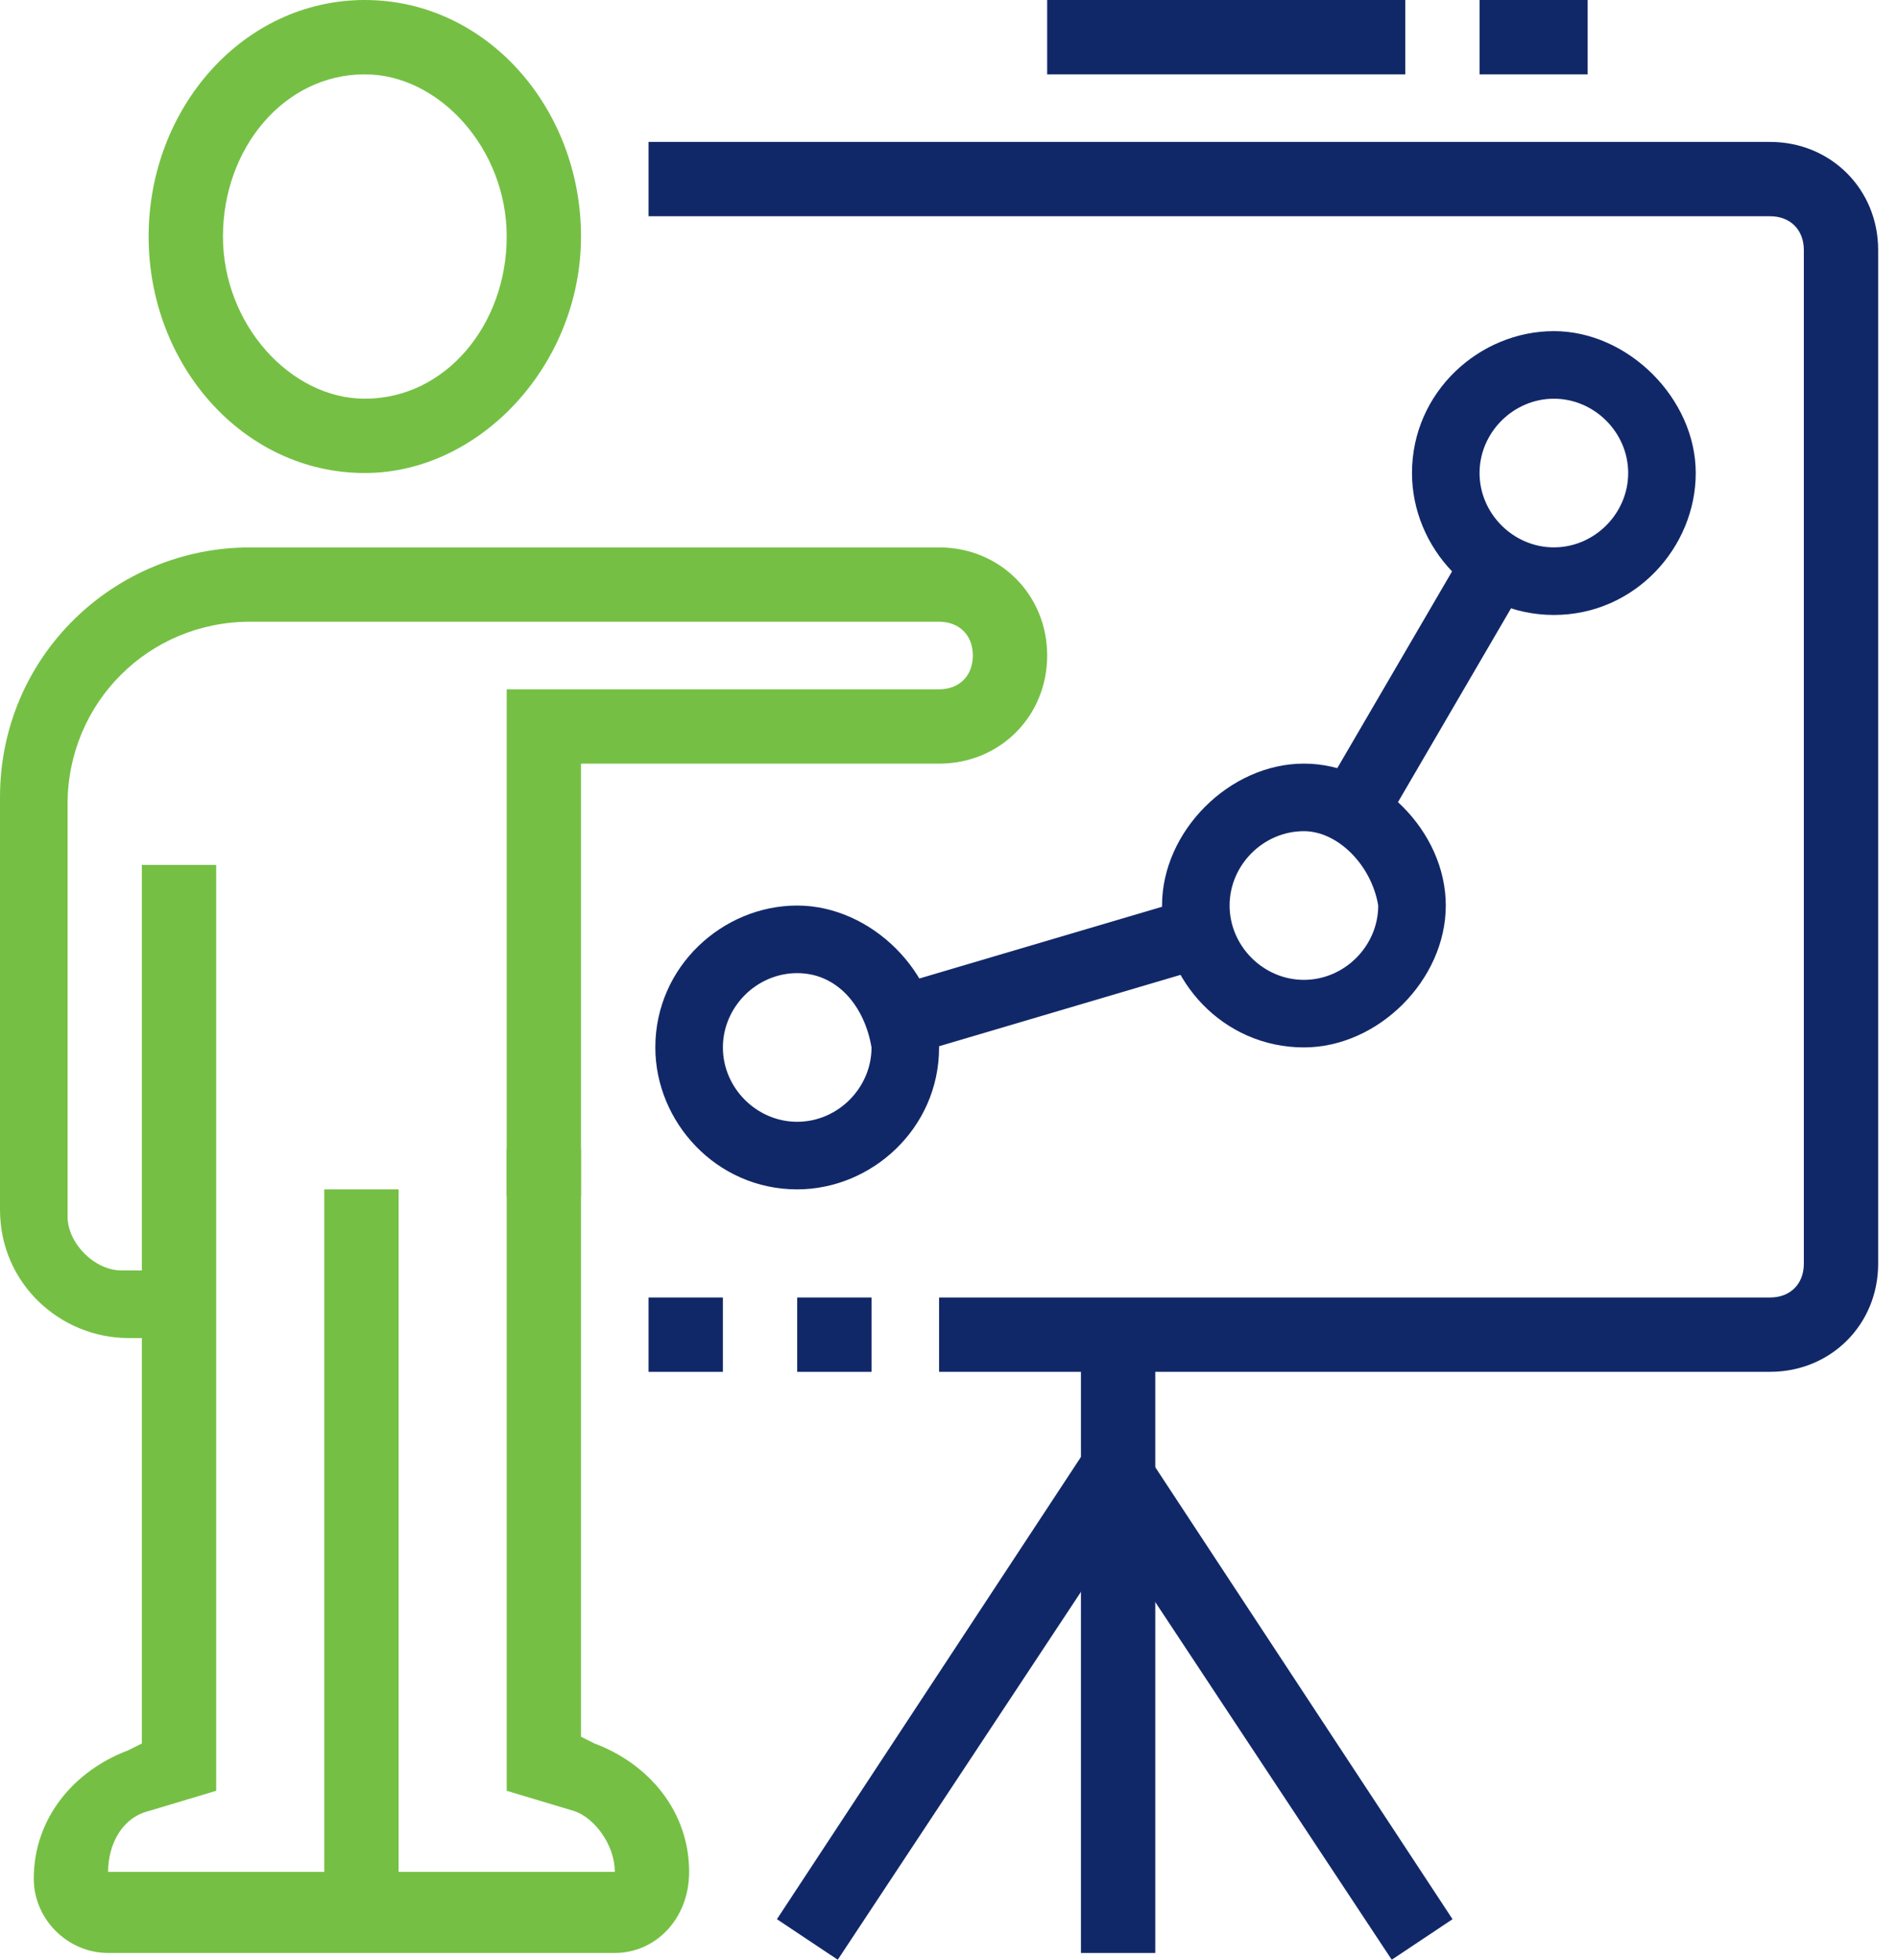
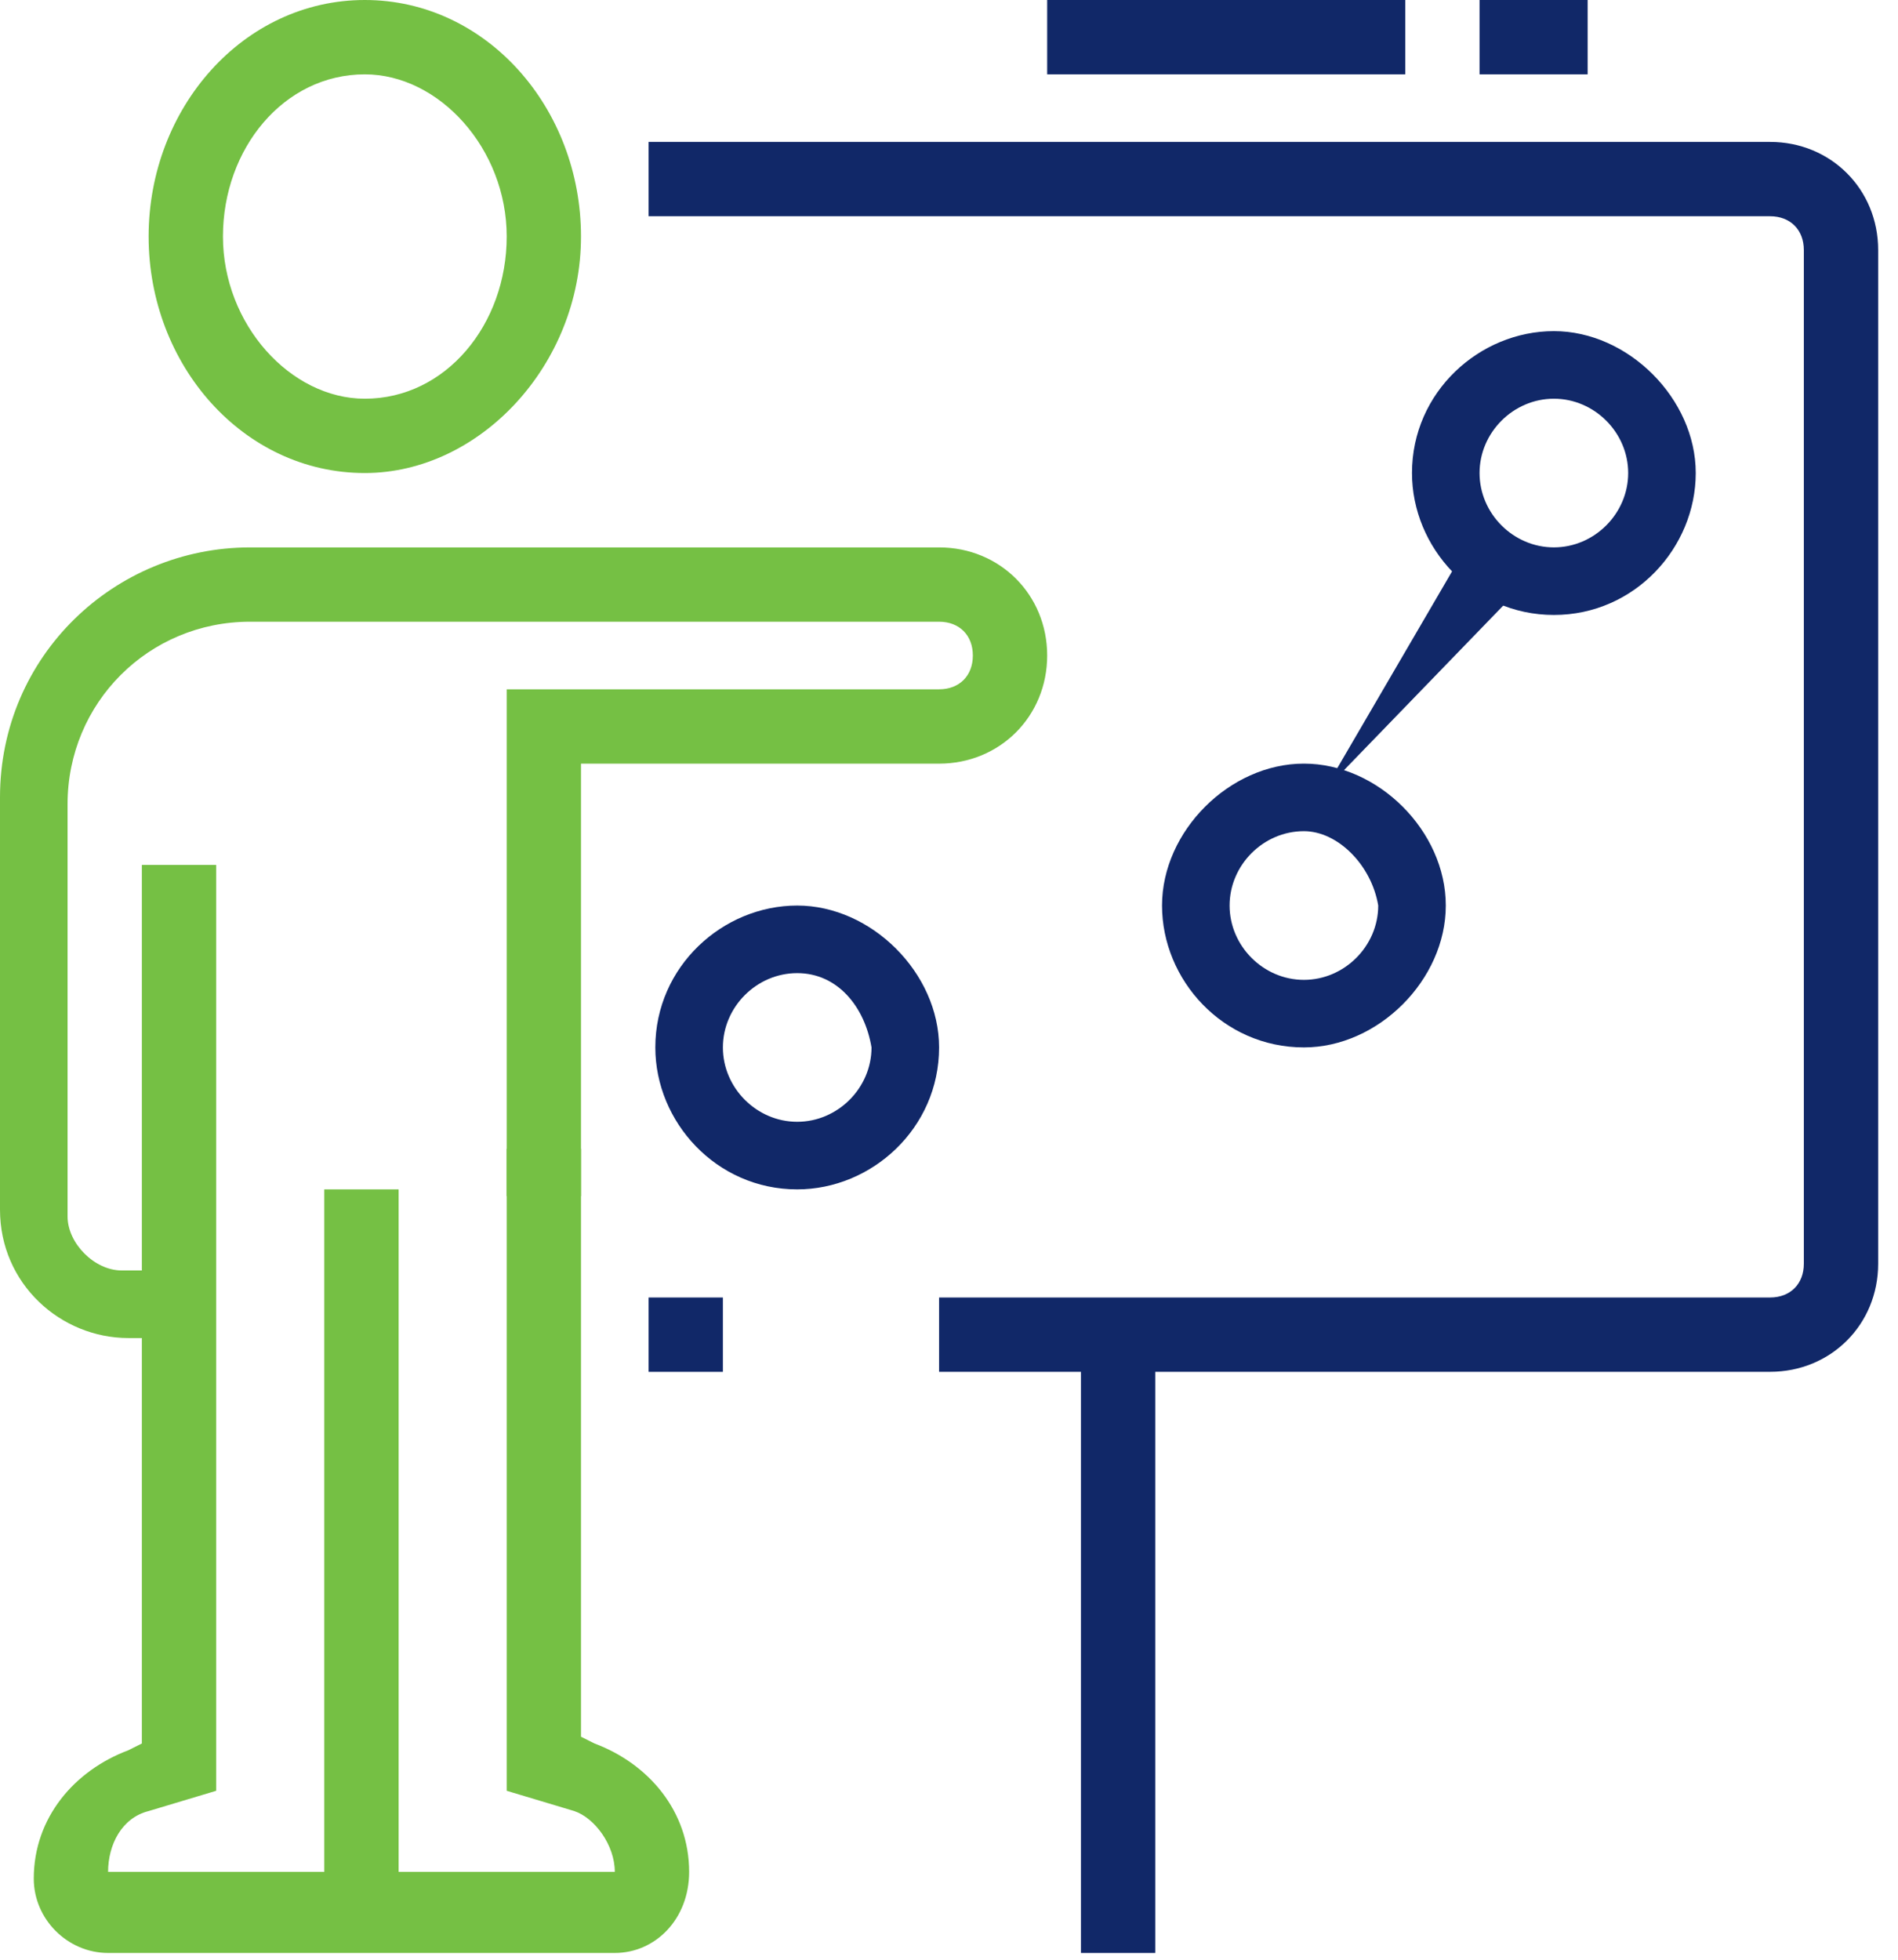
<svg xmlns="http://www.w3.org/2000/svg" width="62" height="64" viewBox="0 0 62 64" fill="none">
  <path d="M11.917 15.448C7.945 15.448 4.855 11.917 4.855 7.724C4.855 3.531 7.945 0 11.917 0C15.89 0 18.979 3.531 18.979 7.724C18.979 11.917 15.669 15.448 11.917 15.448ZM11.917 2.428C9.269 2.428 7.283 4.855 7.283 7.724C7.283 10.593 9.49 13.021 11.917 13.021C14.566 13.021 16.552 10.593 16.552 7.724C16.552 4.855 14.345 2.428 11.917 2.428Z" fill="#75C044" />
  <path d="M10.593 38.842H13.021V62.456H10.593V38.842Z" fill="#75C044" />
  <path d="M20.083 63.779H3.531C2.207 63.779 1.103 62.676 1.103 61.352C1.103 59.366 2.428 57.821 4.193 57.159L4.634 56.938V28.248H7.062V58.483L4.855 59.145C3.973 59.366 3.531 60.248 3.531 61.131H20.083C20.083 60.248 19.421 59.366 18.759 59.145L16.552 58.483V37.517H18.979V56.717L19.421 56.938C21.186 57.6 22.511 59.145 22.511 61.131C22.511 62.676 21.407 63.779 20.083 63.779Z" fill="#75C044" />
  <path d="M57.821 44.8H30.676V42.373H57.821C58.483 42.373 58.924 41.932 58.924 41.27V8.166C58.924 7.504 58.483 7.062 57.821 7.062H21.186V4.635H57.821C59.807 4.635 61.352 6.18 61.352 8.166V41.27C61.352 43.256 59.807 44.8 57.821 44.8Z" fill="#112868" />
  <path d="M21.186 42.373H23.614V44.801H21.186V42.373Z" fill="#112868" />
-   <path d="M26.041 42.373H28.469V44.801H26.041V42.373Z" fill="#112868" />
  <path d="M34.207 0H45.904V2.428H34.207V0Z" fill="#112868" />
  <path d="M48.331 0H51.862V2.428H48.331V0Z" fill="#112868" />
  <path d="M35.31 43.696H37.738V63.779H35.31V43.696Z" fill="#112868" />
-   <path d="M45.462 64L36.414 50.317L27.366 64L25.379 62.676L36.414 45.903L47.448 62.676L45.462 64Z" fill="#112868" />
  <path d="M26.041 38.842C23.393 38.842 21.407 36.635 21.407 34.207C21.407 31.559 23.614 29.573 26.041 29.573C28.469 29.573 30.676 31.78 30.676 34.207C30.676 36.855 28.469 38.842 26.041 38.842ZM26.041 31.78C24.717 31.78 23.614 32.883 23.614 34.207C23.614 35.531 24.717 36.635 26.041 36.635C27.366 36.635 28.469 35.531 28.469 34.207C28.248 32.883 27.366 31.78 26.041 31.78Z" fill="#112868" />
  <path d="M42.593 34.206C39.945 34.206 37.959 32 37.959 29.572C37.959 27.144 40.166 24.938 42.593 24.938C45.021 24.938 47.228 27.144 47.228 29.572C47.228 32 45.021 34.206 42.593 34.206ZM42.593 27.144C41.269 27.144 40.166 28.248 40.166 29.572C40.166 30.896 41.269 32 42.593 32C43.917 32 45.021 30.896 45.021 29.572C44.8 28.248 43.697 27.144 42.593 27.144Z" fill="#112868" />
  <path d="M50.759 20.083C48.11 20.083 46.124 17.876 46.124 15.448C46.124 12.8 48.331 10.814 50.759 10.814C53.186 10.814 55.393 13.021 55.393 15.448C55.393 17.876 53.407 20.083 50.759 20.083ZM50.759 13.021C49.434 13.021 48.331 14.124 48.331 15.448C48.331 16.773 49.434 17.876 50.759 17.876C52.083 17.876 53.186 16.773 53.186 15.448C53.186 14.124 52.083 13.021 50.759 13.021Z" fill="#112868" />
-   <path d="M29.131 32.221L38.841 29.352L39.504 31.558L29.793 34.428L29.131 32.221Z" fill="#112868" />
-   <path d="M43.255 25.821L47.89 17.877L49.876 18.98L45.241 26.925L43.255 25.821Z" fill="#112868" />
+   <path d="M43.255 25.821L47.89 17.877L49.876 18.98L43.255 25.821Z" fill="#112868" />
  <path d="M5.959 43.697H4.193C1.986 43.697 0 41.932 0 39.504V26.042C0 21.407 3.752 17.877 8.166 17.877H30.676C32.662 17.877 34.207 19.421 34.207 21.407C34.207 23.394 32.662 24.939 30.676 24.939H18.979V39.063H16.552V22.511H30.676C31.338 22.511 31.779 22.07 31.779 21.407C31.779 20.745 31.338 20.304 30.676 20.304H8.166C4.855 20.304 2.207 22.952 2.207 26.263V39.725C2.207 40.608 3.09 41.49 3.973 41.49H5.738V43.697H5.959Z" fill="#75C044" />
</svg>